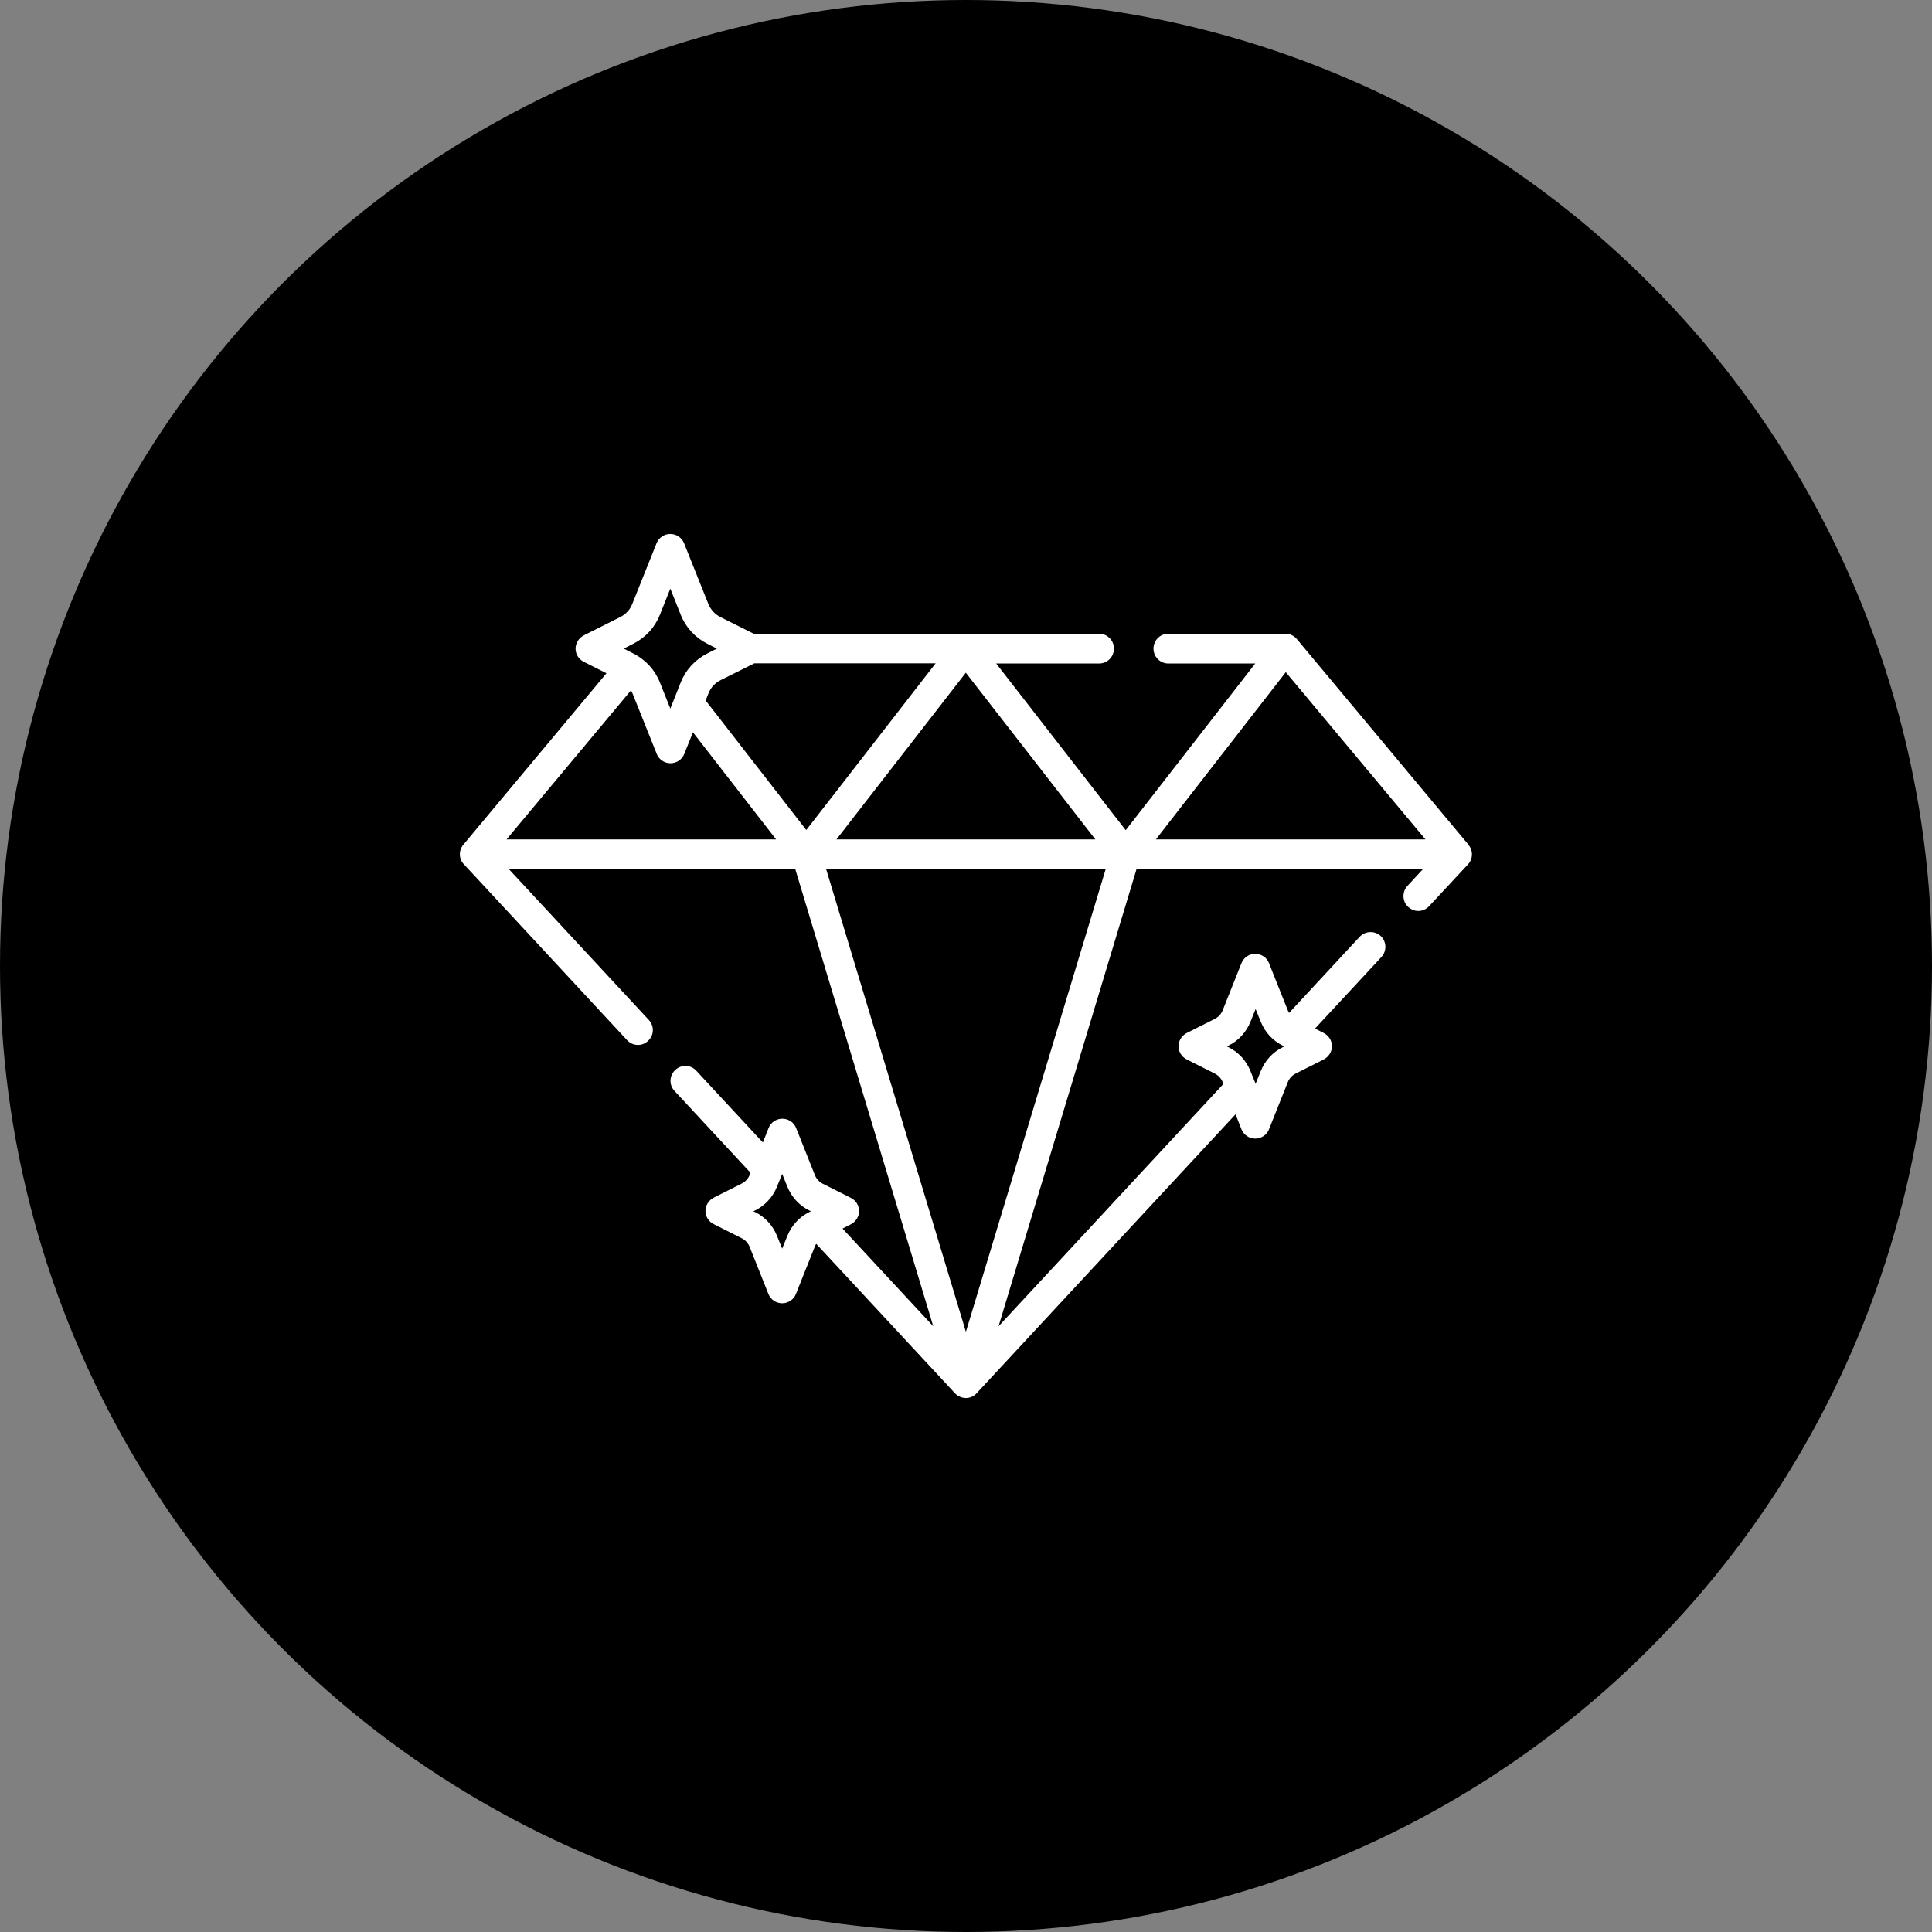
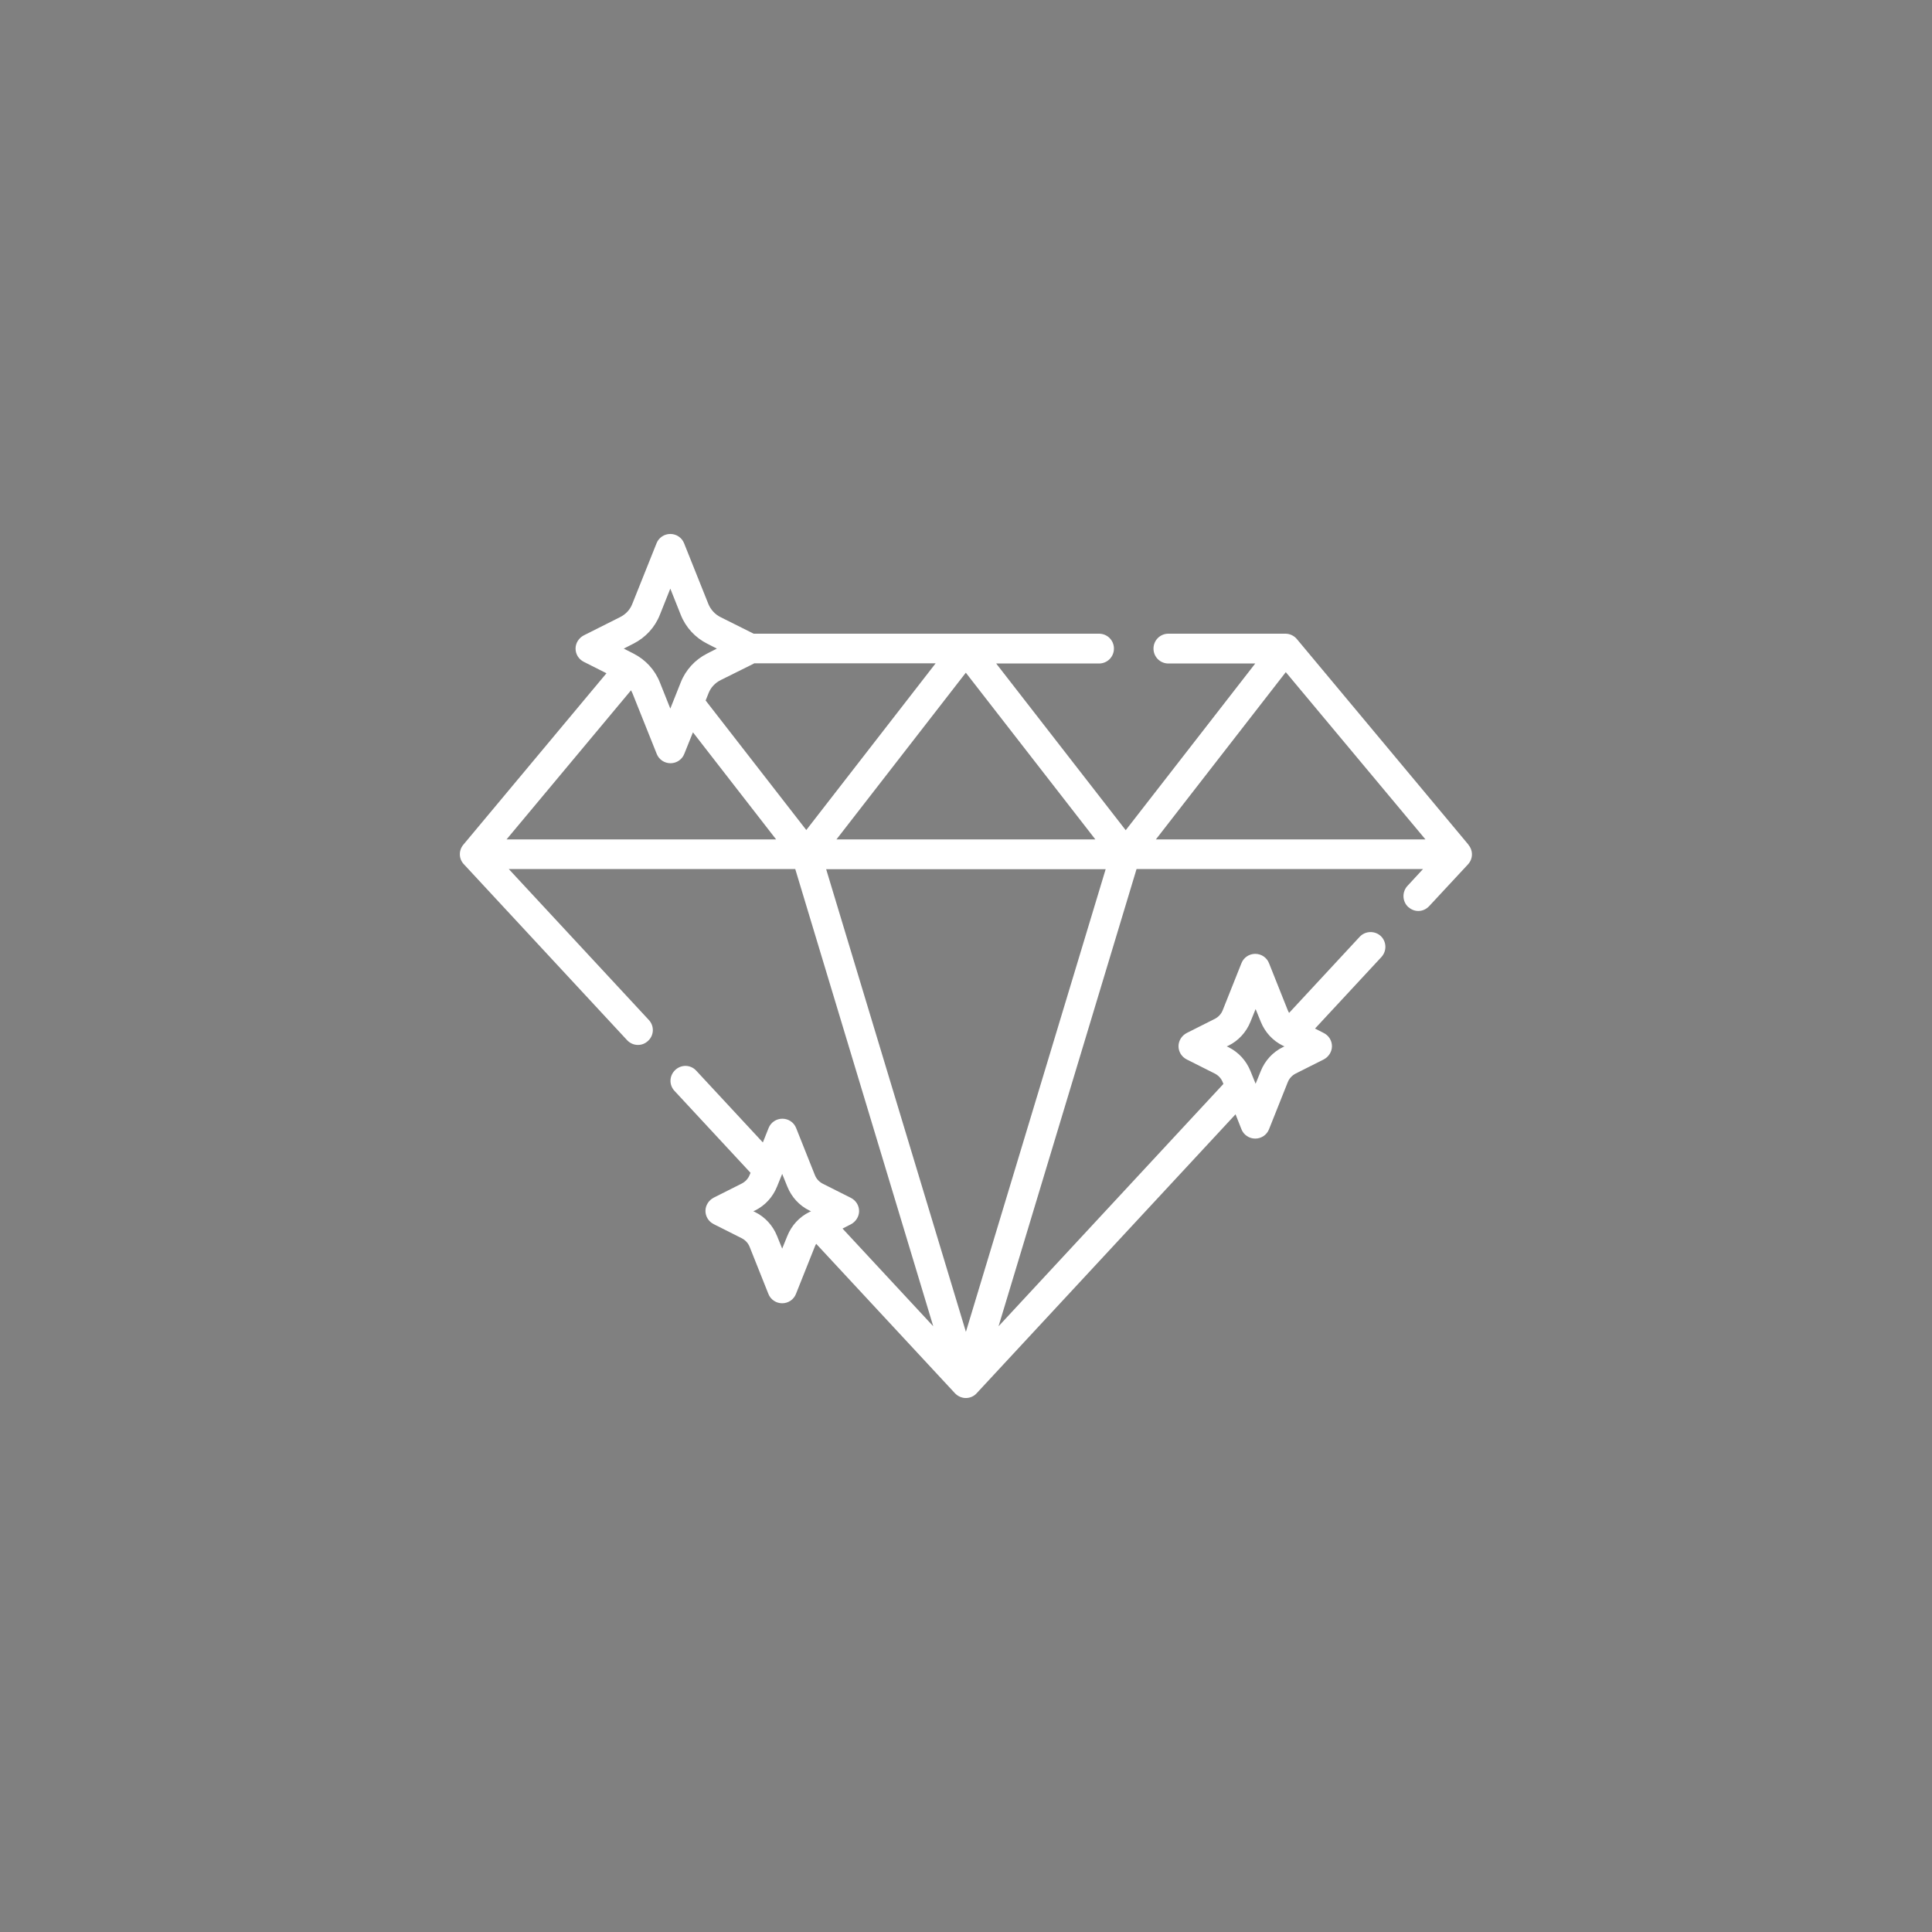
<svg xmlns="http://www.w3.org/2000/svg" id="Layer_2" data-name="Layer 2" viewBox="0 0 105 105">
  <rect x="0" y="0" width="105" height="105" fill="#808080" stroke="none" />
  <defs>
    <style>
      .cls-1, .cls-2 {
        stroke-width: 0px;
      }

      .cls-2 {
        fill: #fff;
      }
    </style>
  </defs>
  <g id="Layer_1-2" data-name="Layer 1">
    <g>
-       <circle class="cls-1" cx="52.5" cy="52.5" r="52.5" />
      <path class="cls-2" d="m79.81,45.91l-9.33-11.18c-.15-.18-.38-.29-.62-.29h-6.36c-.45,0-.81.36-.81.81s.36.81.81.81h4.72l-7.04,9.06-7.04-9.06h5.59c.45,0,.81-.36.81-.81s-.36-.81-.81-.81h-18.77l-1.8-.9c-.3-.15-.53-.4-.66-.71l-1.32-3.3c-.12-.31-.42-.51-.75-.51s-.63.2-.75.51l-1.32,3.3c-.12.31-.36.56-.66.71l-1.97.99c-.27.14-.45.42-.45.72s.17.58.45.72l1.23.62-7.78,9.32c-.26.31-.25.77.03,1.06l8.87,9.56c.16.17.37.26.59.26.2,0,.39-.07.55-.22.33-.3.35-.81.04-1.14l-7.61-8.2h15.57l7.5,24.85-4.93-5.31.45-.23c.27-.14.45-.42.45-.72s-.17-.58-.45-.72l-1.53-.77c-.19-.1-.34-.26-.42-.46l-1.02-2.56c-.12-.31-.42-.51-.75-.51s-.63.2-.75.51l-.31.78-3.62-3.9c-.3-.33-.81-.35-1.14-.04s-.35.81-.04,1.14l4.13,4.45-.05.12c-.08.2-.23.36-.42.46l-1.53.77c-.27.14-.45.42-.45.72s.17.58.45.72l1.53.77c.19.1.34.26.42.46l1.02,2.56c.12.31.42.51.75.51s.63-.2.75-.51l1.02-2.56c.02-.06.05-.11.08-.16l7.54,8.12c.15.16.37.26.59.26s.44-.09.59-.26l14.07-15.16.32.81c.12.31.42.51.75.51s.63-.2.75-.51l1.02-2.56c.08-.2.23-.36.42-.46l1.53-.77c.27-.14.45-.42.45-.72s-.17-.58-.45-.72l-.47-.24,3.61-3.89c.3-.33.28-.84-.04-1.14-.33-.3-.84-.28-1.14.04l-3.84,4.14s-.05-.09-.07-.14l-1.02-2.56c-.12-.31-.42-.51-.75-.51s-.63.2-.75.51l-1.02,2.56c-.08.2-.23.36-.42.46l-1.53.77c-.27.14-.45.42-.45.72s.17.58.45.72l1.53.77c.19.1.34.26.42.46l.04.1-12.22,13.17,7.5-24.85h15.57l-.85.92c-.3.33-.28.84.04,1.14.16.14.35.22.55.22.22,0,.43-.09.59-.26l2.11-2.27c.28-.3.29-.75.03-1.06h0Zm-13.05,10.92c.55-.27.97-.73,1.2-1.3l.28-.69.28.69c.23.57.65,1.03,1.2,1.3l.09.04-.09.04h0c-.55.27-.97.73-1.2,1.3l-.28.69-.28-.69c-.23-.57-.65-1.03-1.2-1.3l-.09-.04.09-.04Zm10.71-11.21h-14.65l7.06-9.09,7.59,9.09Zm-43.18-8.11c.03.05.05.1.08.16l1.32,3.3c.12.31.42.51.75.51s.63-.2.75-.51l.47-1.17,4.52,5.82h-14.65l6.77-8.11Zm25.24,8.11h-14.07l7.03-9.06,7.04,9.06Zm-18.56-9.57h9.88l-7.03,9.06-5.47-7.04.16-.4c.12-.31.36-.56.66-.71l1.81-.9Zm-6.54-1.07c.65-.33,1.16-.88,1.43-1.56l.57-1.43.57,1.43c.27.68.78,1.23,1.43,1.56l.53.27-.53.27c-.65.33-1.16.88-1.43,1.56l-.57,1.43-.57-1.43c-.27-.68-.78-1.23-1.43-1.56l-.53-.27.53-.27Zm8.36,32.19l-.28.69-.28-.69c-.23-.57-.65-1.03-1.2-1.3l-.09-.04.09-.04c.55-.27.97-.73,1.2-1.3l.28-.69.28.69c.23.57.65,1.03,1.2,1.3l.09.04-.09.04c-.55.27-.97.73-1.2,1.3Zm9.71,5.23l-7.6-25.16h15.19l-7.6,25.16Z" />
    </g>
  </g>
</svg>